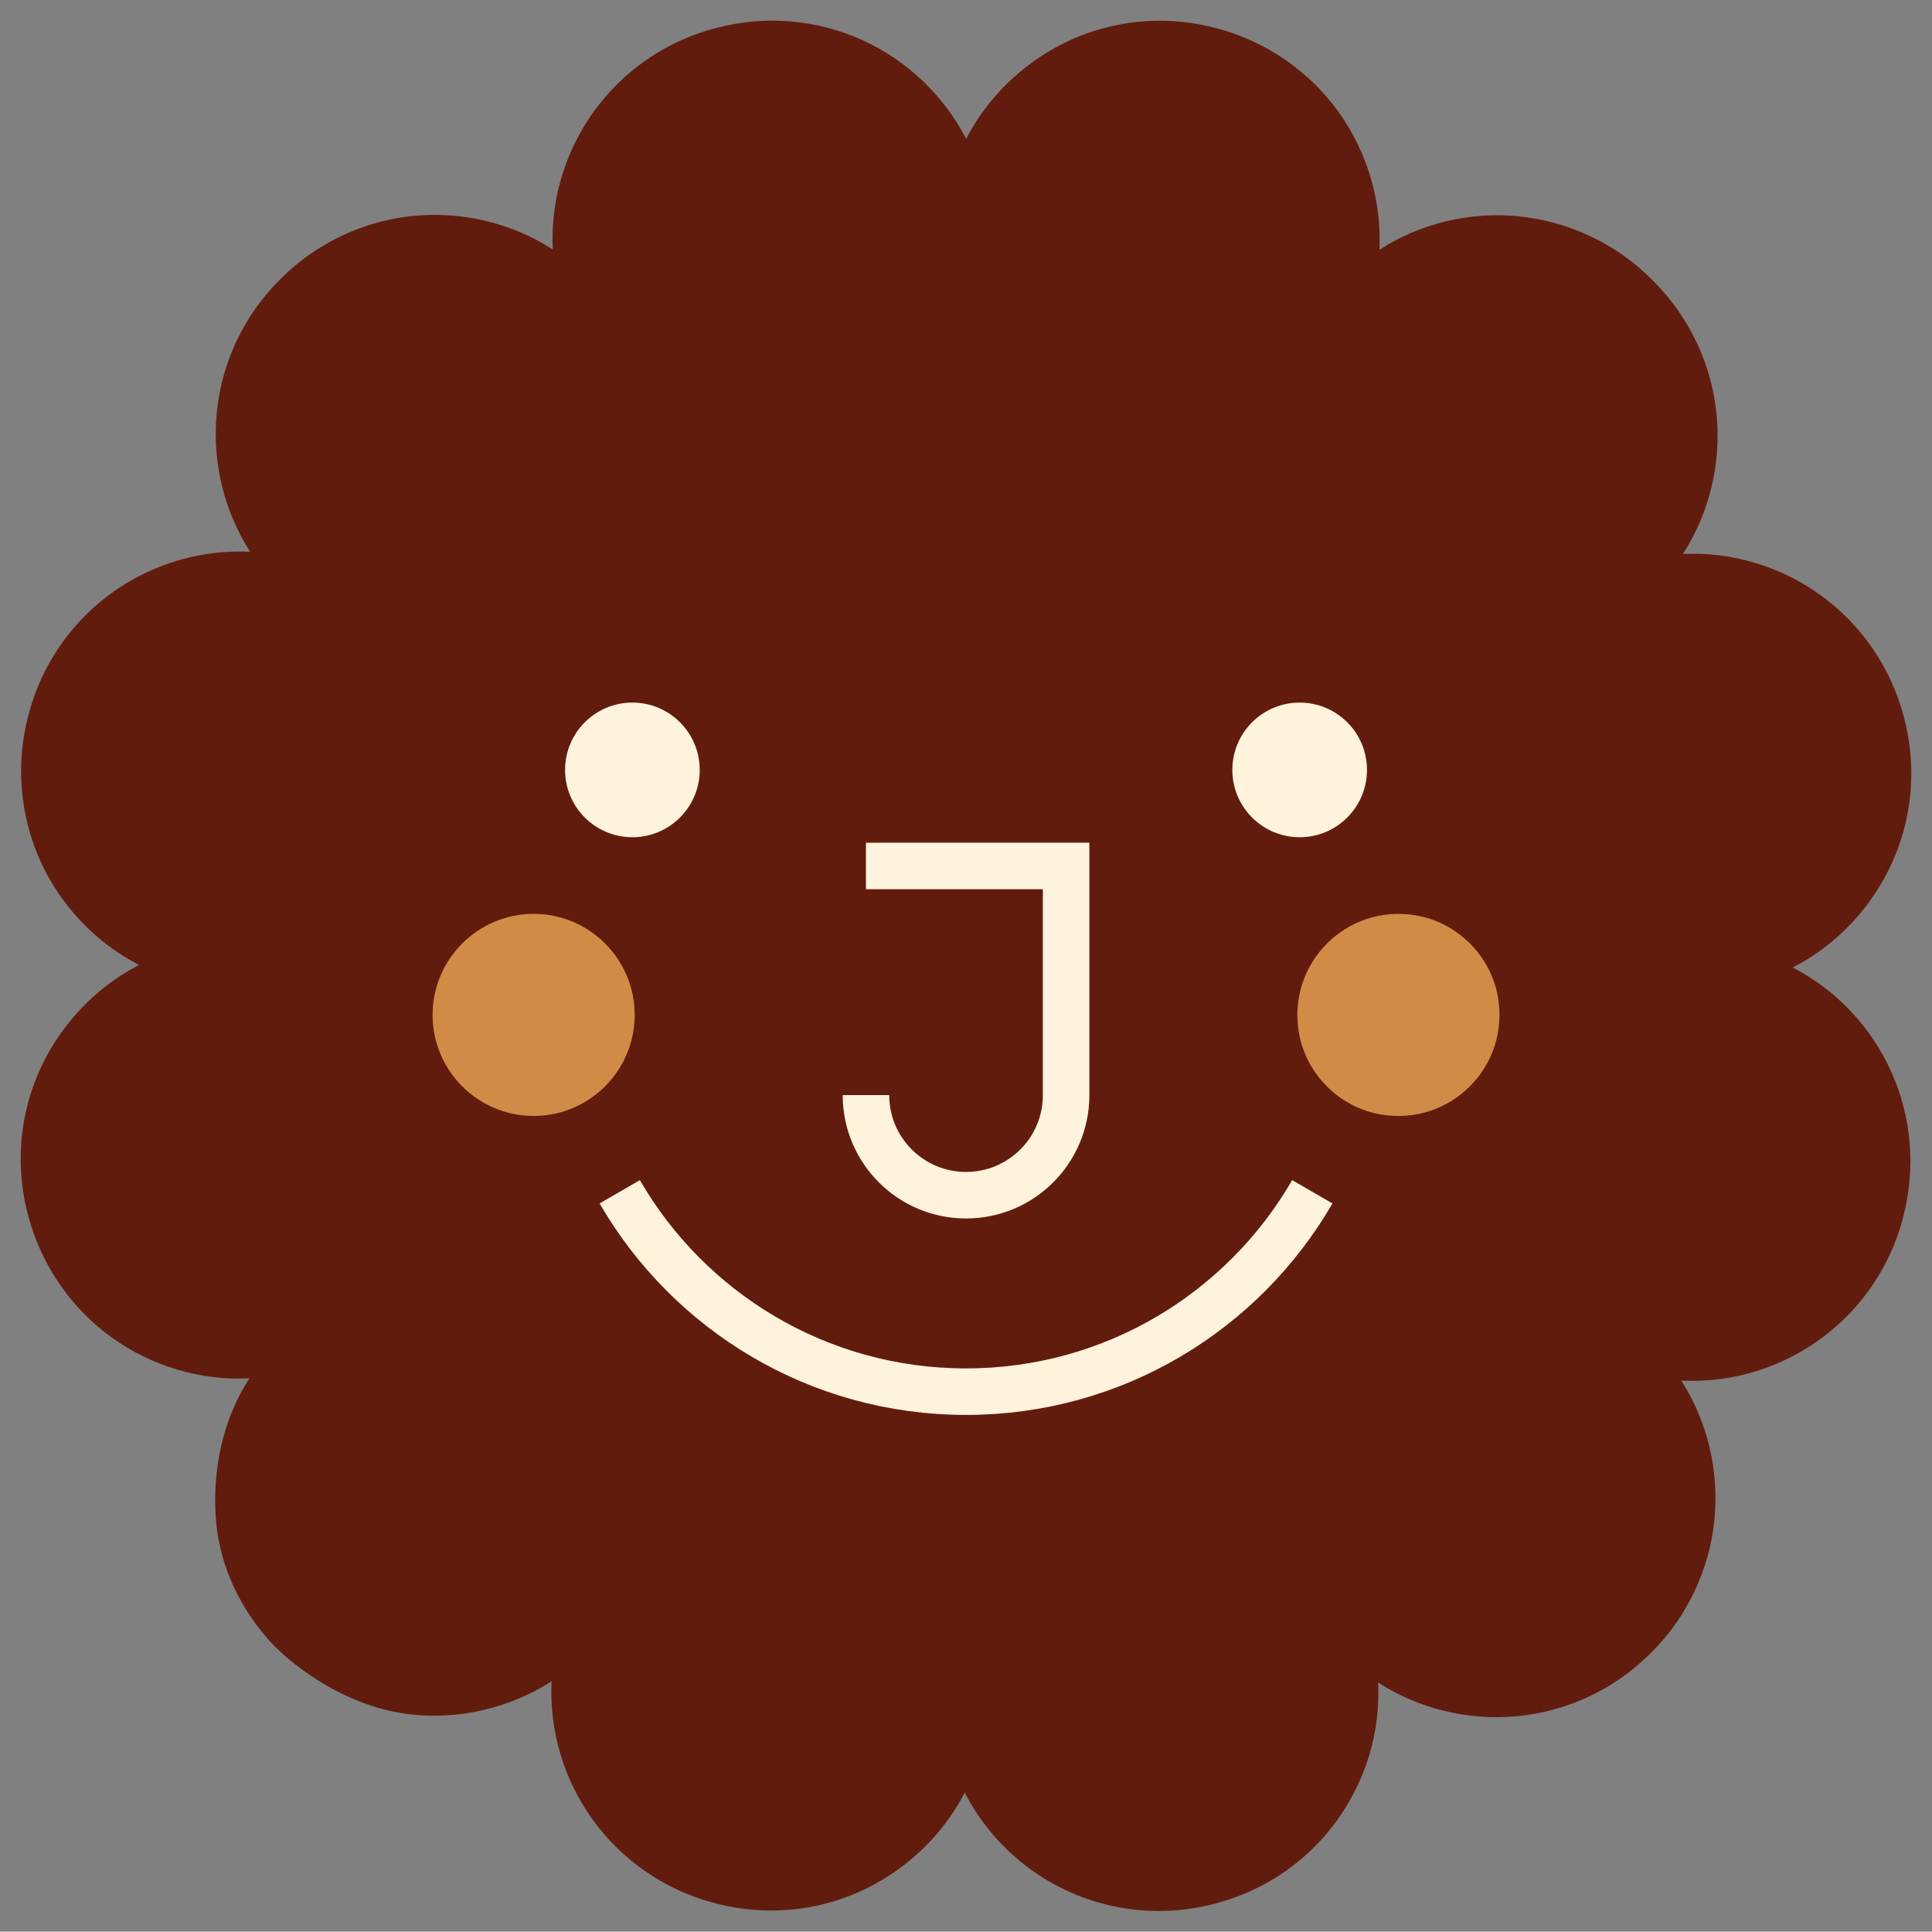
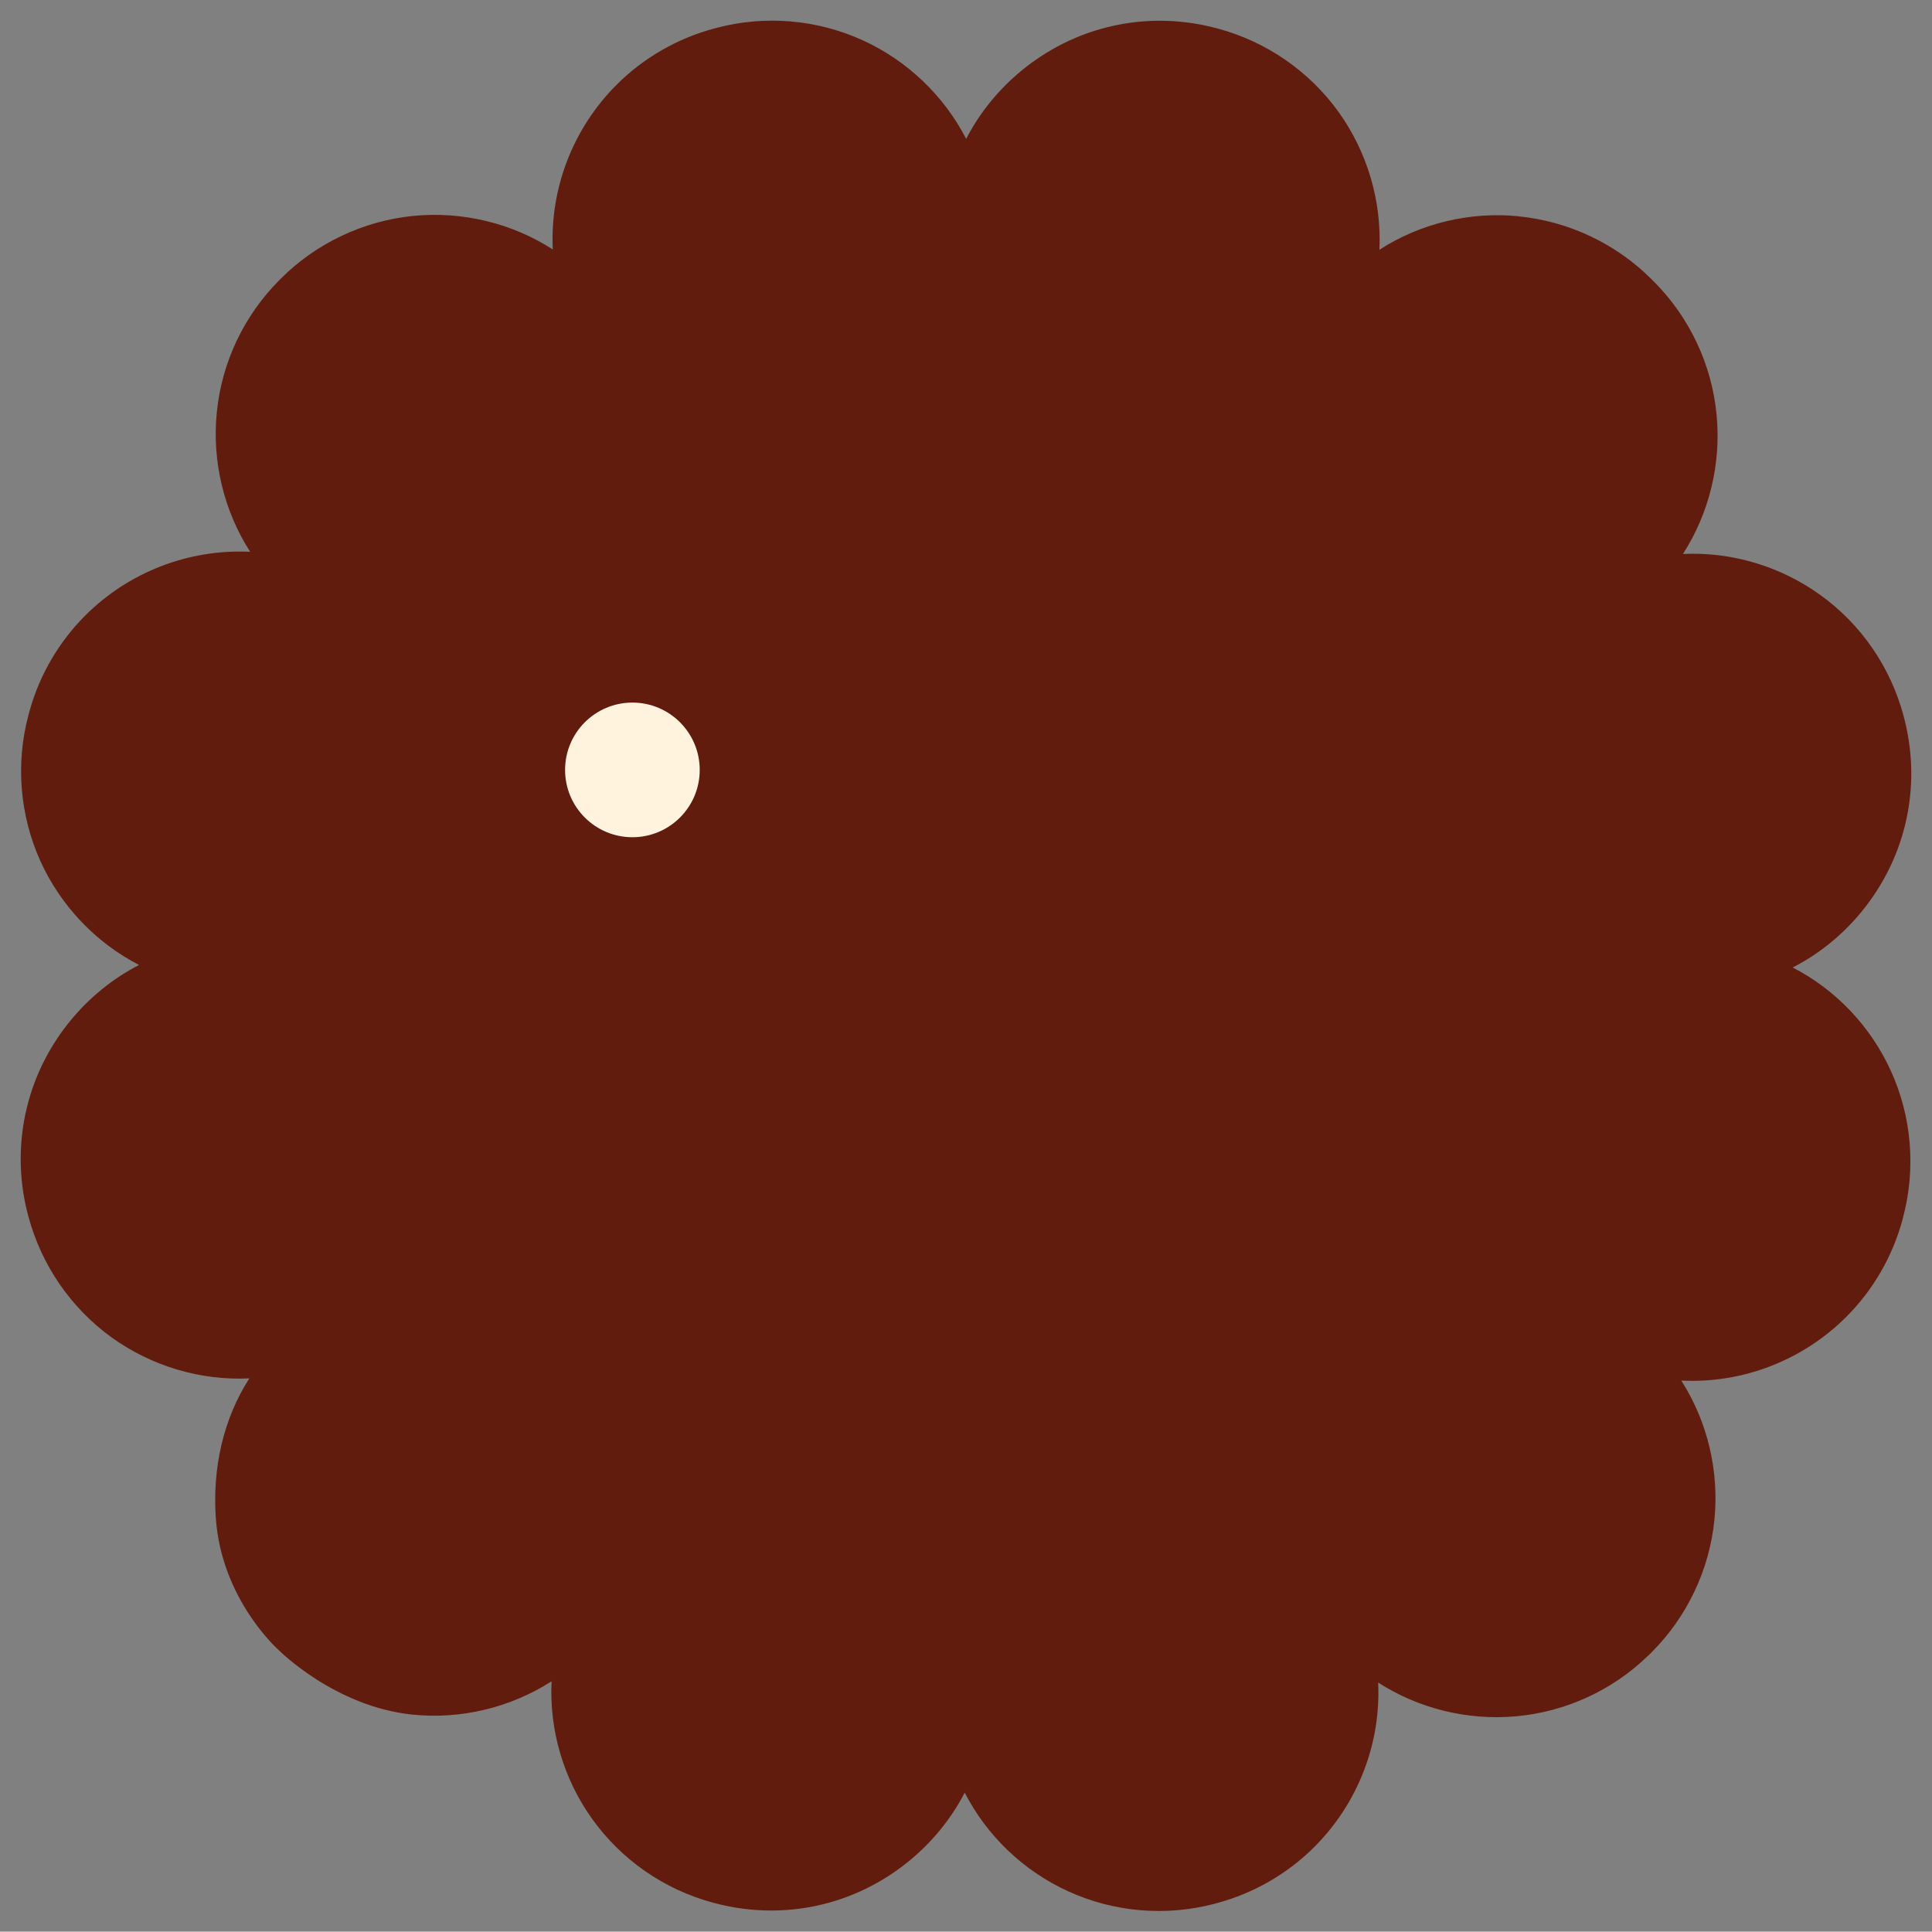
<svg xmlns="http://www.w3.org/2000/svg" viewBox="0 0 924.36 924.2" data-name="Layer 1" id="Layer_1">
  <rect x="0" y="0" width="924.36" height="924.2" fill="#808080" stroke="none" />
  <defs>
    <style>
      .cls-1 {
        fill: #fff3dd;
      }

      .cls-2 {
        fill: #621c0e;
      }

      .cls-3 {
        fill: #d08b47;
      }

      .cls-4 {
        fill: none;
        stroke: #fff3dd;
        stroke-miterlimit: 10;
        stroke-width: 22.26px;
      }
    </style>
  </defs>
  <path d="M726.63,103.47c-23.35-2.31-47.01,3.36-66.66,16.02,1.12-23.38-5.8-46.74-19.48-65.85-13.98-19.48-34.49-33.67-57.64-39.92l-.64-.17c-.1-.03-.27-.07-.37-.1-18.02-4.79-36.96-4.72-54.82.3-27.66,7.7-51.63,27.19-64.76,52.68-10.69-20.74-28.31-37.54-49.69-47.25-21.86-9.91-46.67-11.98-69.89-5.8l-.48.14c-.07,0-.17.03-.27.07l-.17.03c-17.72,4.75-33.87,14.05-46.77,26.95-20.81,20.81-31.9,49.49-30.51,78.78-19.65-12.66-43.31-18.33-66.7-16.06-23.83,2.38-46.36,12.97-63.37,29.97l-.68.68c-16.97,16.97-27.66,39.48-30,63.34-2.34,23.39,3.33,47.04,15.95,66.73-29.33-1.43-58.08,9.67-78.92,30.51-12.49,12.49-21.69,28.14-26.51,45.25-.2.61-.34,1.22-.51,1.87l-.13.48c-6.21,23.18-4.14,47.99,5.7,69.85,9.71,21.38,26.47,39.03,47.21,49.72-25.56,13.14-45.04,37.1-52.78,64.8-4.99,17.82-5.12,36.76-.37,54.75.1.24.17.51.2.75l.07.2c6.24,23.22,20.37,43.72,39.85,57.77,19.11,13.68,42.46,20.67,65.81,19.52-12.66,19.65-17.66,43.26-16.05,66.7,2.7,39.48,30.34,63.54,30.34,63.54,0,0,26.68,26.78,63.61,30.62,23.34,2.43,47.04-3.33,66.7-15.92-1.15,23.35,5.7,46.71,19.42,65.85,13.95,19.52,34.42,33.74,57.67,40.02l.92.24c18.06,4.82,37,4.75,54.89-.24,27.66-7.7,51.62-27.12,64.76-52.61,10.66,20.77,28.27,37.58,49.66,47.28,21.83,9.95,46.64,12.02,69.85,5.91l.95-.27c17.75-4.72,33.94-14.05,46.84-26.95,20.81-20.81,31.91-49.42,30.51-78.64,19.41,12.49,42.8,18.23,65.91,16.16,23.62-2.1,45.99-12.32,63-28.78.37-.3.71-.64,1.05-.98l.88-.88c16.97-16.97,27.66-39.47,30.04-63.3,2.34-23.39-3.26-47.04-15.85-66.7,29.32,1.49,58.11-9.64,78.98-30.51,12.83-12.83,22.13-28.92,26.88-46.5l.13-.48c.07-.27.14-.61.2-.88,6.11-23.15,4.04-47.89-5.84-69.65-9.64-21.32-26.34-38.97-47.04-49.62,25.52-13.03,45.01-36.93,52.81-64.56,5.03-17.65,5.23-36.45.61-54.38-.1-.3-.17-.64-.27-1.02-.07-.14-.07-.27-.1-.44-6.21-23.25-20.3-43.79-39.81-57.8-19.08-13.78-42.39-20.74-65.75-19.65,12.63-19.62,18.36-43.28,16.09-66.66-2.27-23.86-12.86-46.4-29.8-63.47l-1.43-1.43c-17.04-16.97-39.54-27.6-63.44-29.97Z" class="cls-2" />
  <g>
    <g>
      <g>
-         <path d="M414.31,414.32h95.77v109.64c0,26.45-21.44,47.88-47.88,47.88h0c-26.45,0-47.88-21.44-47.88-47.88" class="cls-4" />
-         <path d="M627.87,570.21c-33.07,57.17-94.88,95.63-165.68,95.63-70.8,0-132.61-38.46-165.68-95.63" class="cls-4" />
-       </g>
-       <path d="M677.28,437.92c-33.04-5.47-61.35,22.84-55.88,55.88,3.31,20.02,19.46,36.16,39.48,39.46,33.04,5.46,61.33-22.84,55.87-55.87-3.31-20.01-19.45-36.16-39.46-39.47Z" class="cls-3" />
-       <path d="M255.32,437.23c-26.66,0-48.35,21.69-48.35,48.35,0,26.66,21.69,48.35,48.35,48.35,26.66,0,48.35-21.69,48.35-48.35,0-26.66-21.69-48.35-48.35-48.35Z" class="cls-3" />
+         </g>
    </g>
    <circle r="32.21" cy="368.36" cx="302.57" class="cls-1" />
-     <path d="M654.03,368.36c0-17.79-14.42-32.21-32.21-32.21-17.79,0-32.21,14.42-32.21,32.21,0,17.79,14.42,32.21,32.21,32.21,17.79,0,32.21-14.42,32.21-32.21Z" class="cls-1" />
  </g>
</svg>